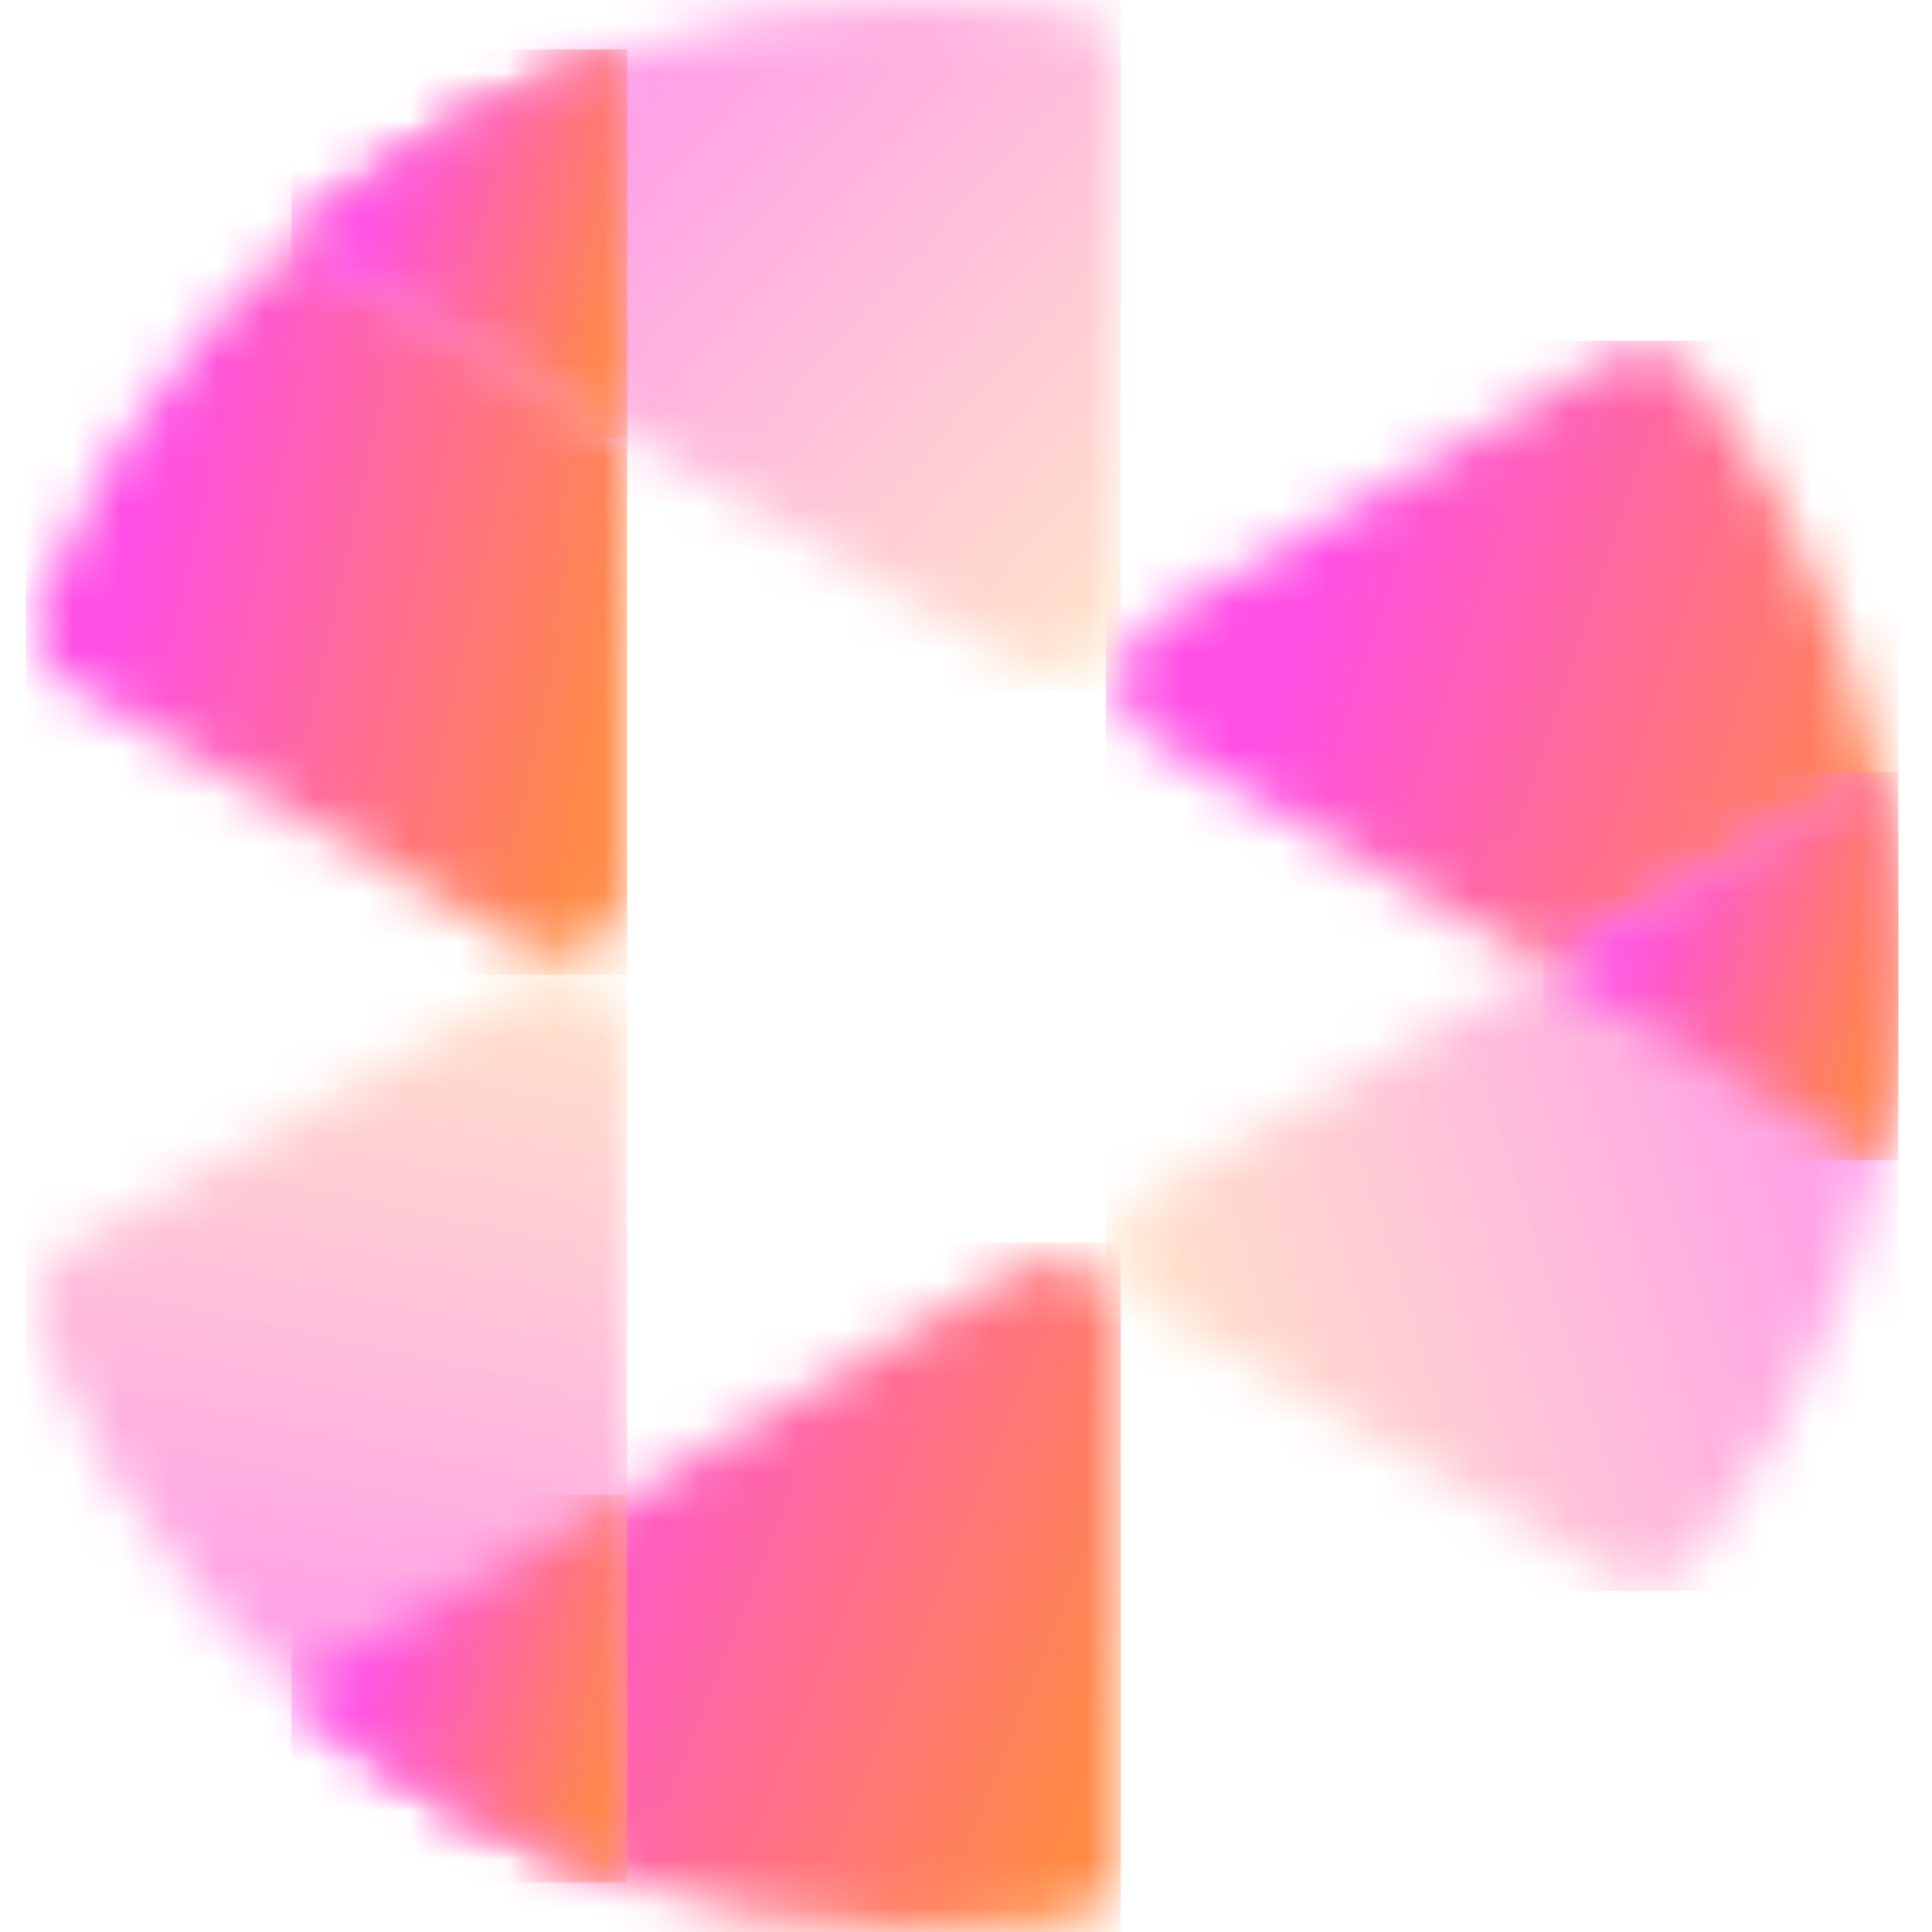
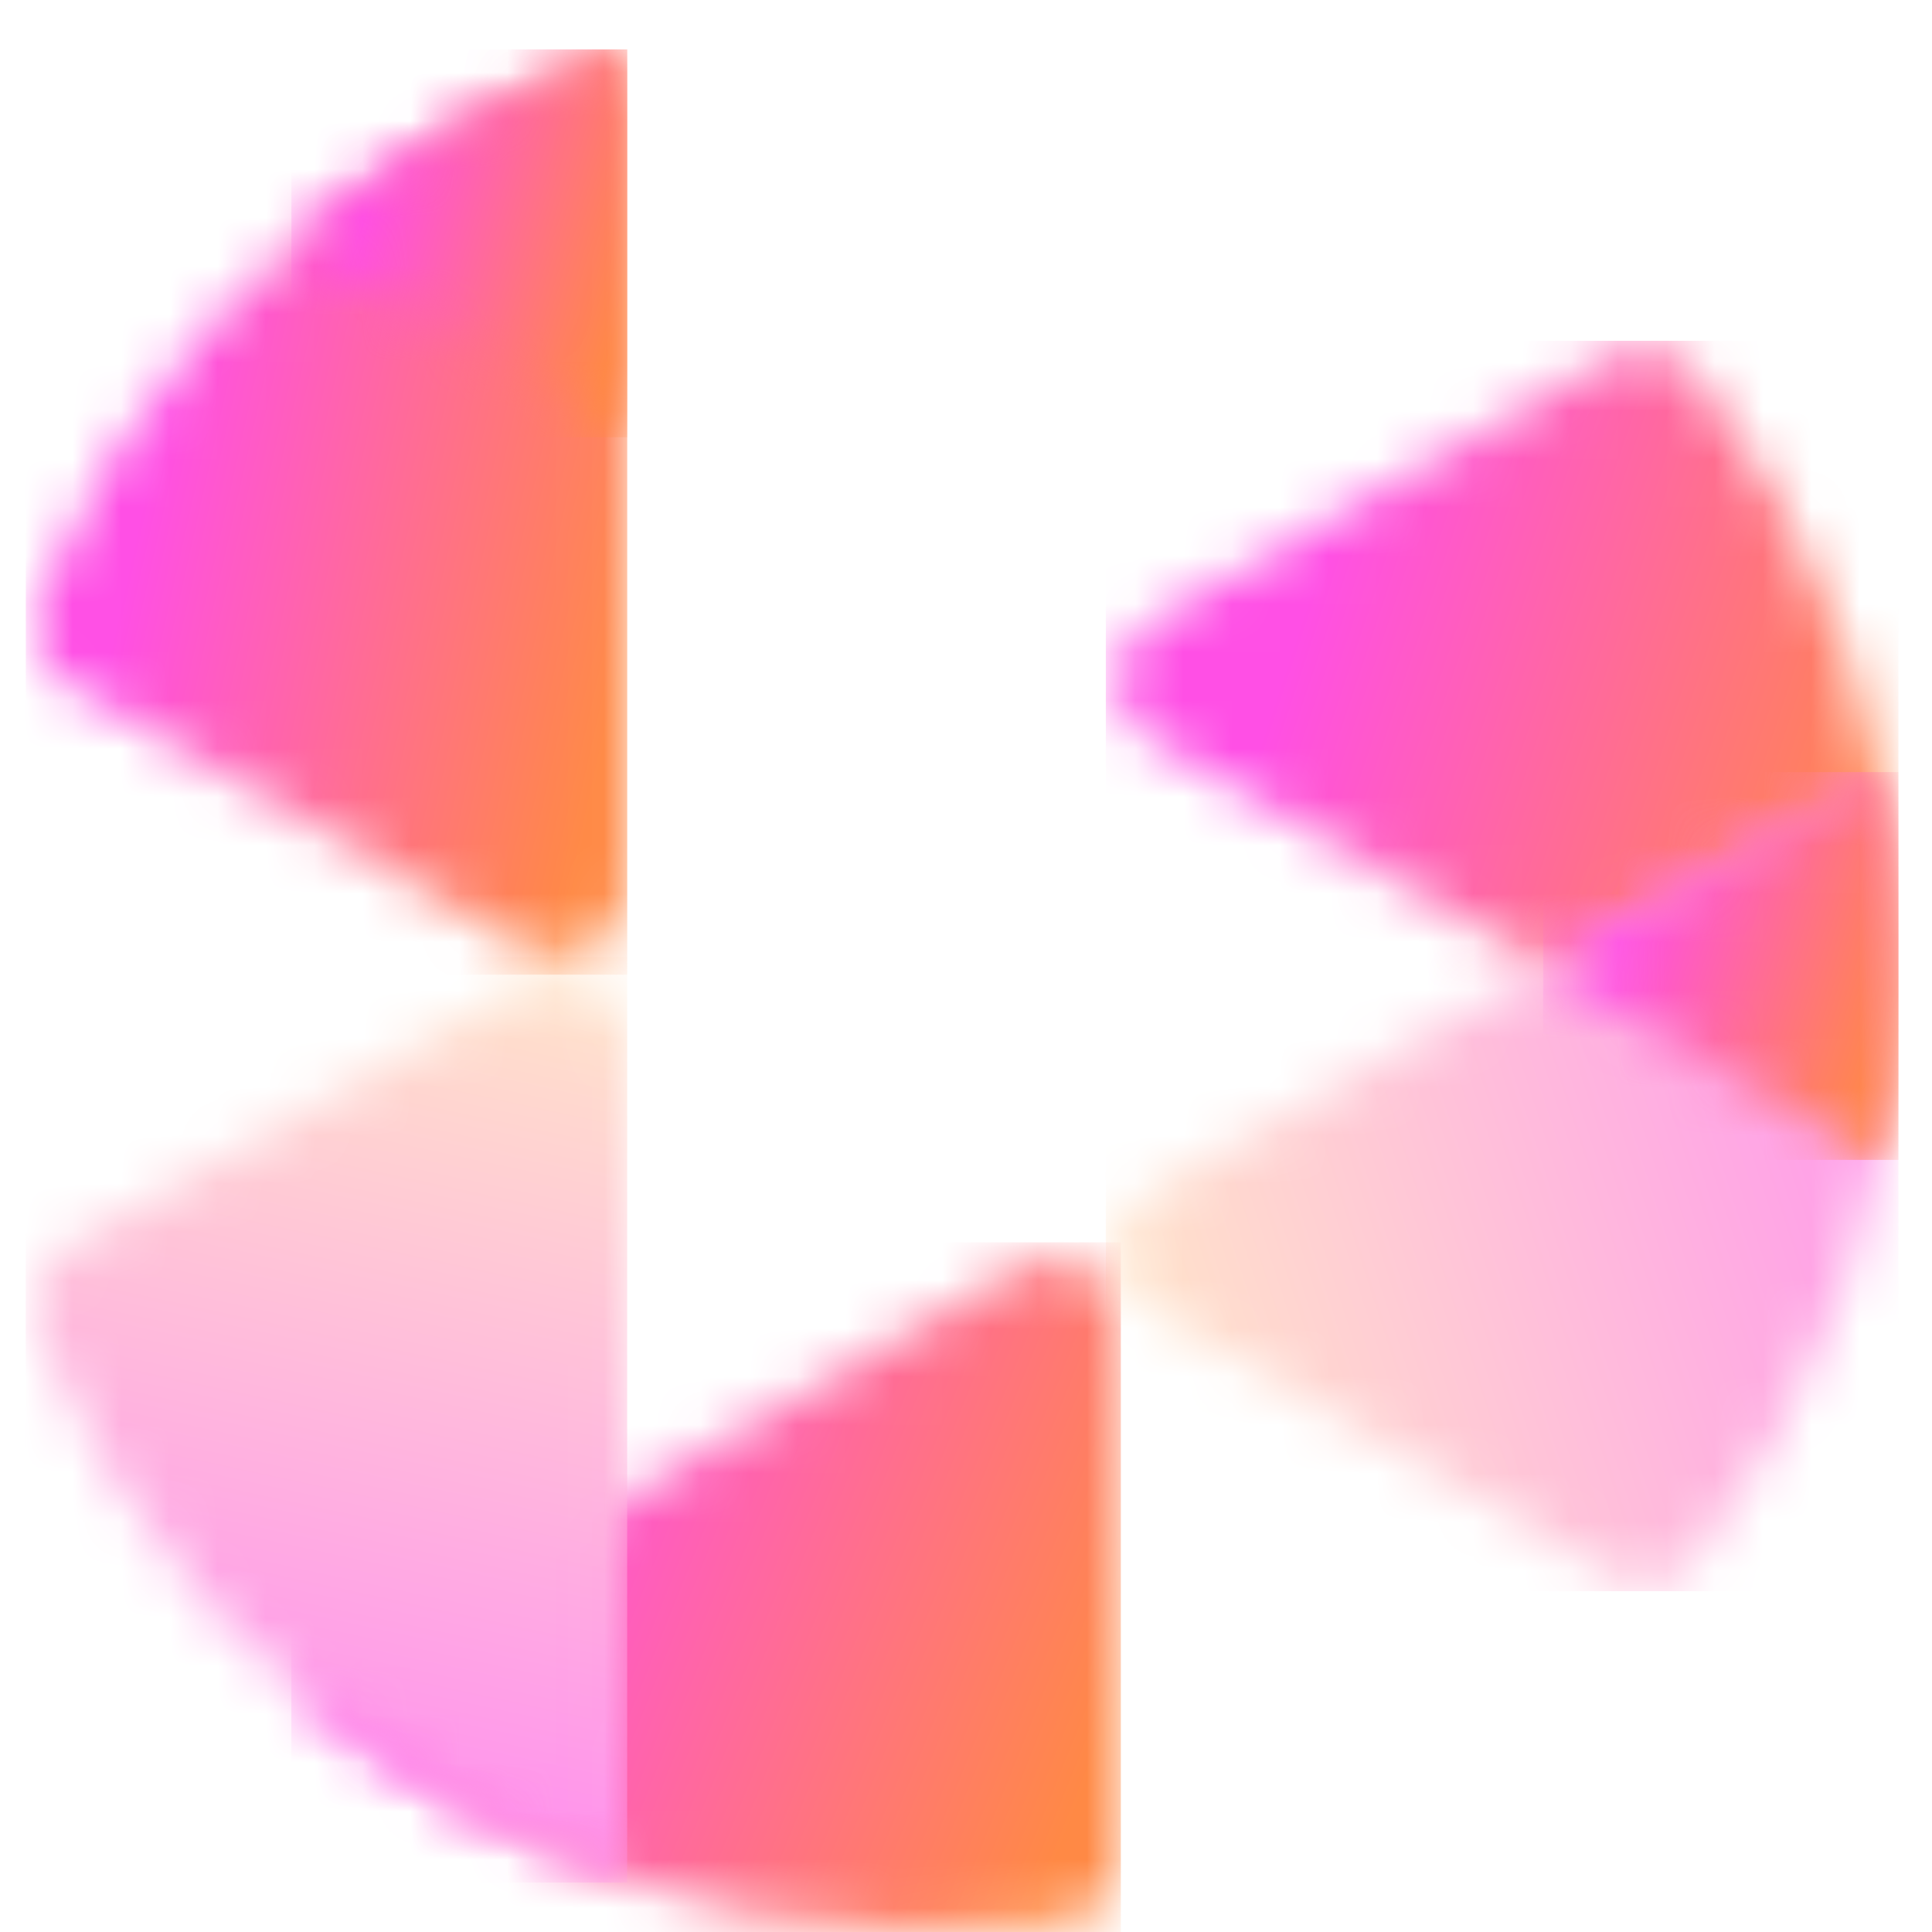
<svg xmlns="http://www.w3.org/2000/svg" width="40" height="40" viewBox="0 0 40 40" fill="none">
  <mask id="mask0_280_1509" style="mask-type:luminance" maskUnits="userSpaceOnUse" x="23" y="7" width="17" height="18">
    <path d="M38.902 24.014C39.166 22.717 39.305 21.375 39.305 20C39.305 15.389 37.744 11.144 35.123 7.762C34.692 7.206 33.927 7.056 33.318 7.408L23.826 12.888C22.895 13.425 22.895 14.773 23.826 15.31L38.902 24.014Z" fill="white" />
  </mask>
  <g mask="url(#mask0_280_1509)">
    <path d="M39.305 7.056H22.895V24.014H39.305V7.056Z" fill="url(#paint0_linear_280_1509)" />
  </g>
  <mask id="mask1_280_1509" style="mask-type:luminance" maskUnits="userSpaceOnUse" x="23" y="15" width="17" height="18">
    <path d="M35.123 32.238C37.744 28.856 39.305 24.61 39.305 20C39.305 18.625 39.166 17.283 38.902 15.986L23.826 24.69C22.895 25.227 22.895 26.576 23.826 27.112L33.318 32.593C33.927 32.944 34.691 32.794 35.123 32.238Z" fill="white" />
  </mask>
  <g mask="url(#mask1_280_1509)">
    <path d="M39.305 15.986H22.895V32.944H39.305V15.986Z" fill="url(#paint1_linear_280_1509)" />
  </g>
  <mask id="mask2_280_1509" style="mask-type:luminance" maskUnits="userSpaceOnUse" x="31" y="15" width="9" height="10">
    <path d="M31.948 20L38.902 15.986C39.166 17.283 39.305 18.625 39.305 20C39.305 21.376 39.166 22.718 38.902 24.015L31.948 20Z" fill="white" />
  </mask>
  <g mask="url(#mask2_280_1509)">
    <path d="M39.304 15.986H31.948V24.014H39.304V15.986Z" fill="url(#paint2_linear_280_1509)" />
  </g>
  <mask id="mask3_280_1509" style="mask-type:luminance" maskUnits="userSpaceOnUse" x="6" y="26" width="18" height="14">
    <path d="M6.032 34.962C7.023 35.839 8.116 36.63 9.307 37.318C13.3 39.624 17.757 40.395 21.997 39.816C22.694 39.72 23.206 39.133 23.206 38.43V27.469C23.206 26.395 22.039 25.721 21.108 26.258L6.032 34.962Z" fill="white" />
  </mask>
  <g mask="url(#mask3_280_1509)">
    <path d="M23.206 25.721H6.032V40.394H23.206V25.721Z" fill="url(#paint3_linear_280_1509)" />
  </g>
  <mask id="mask4_280_1509" style="mask-type:luminance" maskUnits="userSpaceOnUse" x="0" y="20" width="13" height="19">
    <path d="M0.8 27.577C2.418 31.538 5.315 35.013 9.307 37.318C10.498 38.005 11.73 38.556 12.985 38.976V21.568C12.985 20.494 11.818 19.82 10.887 20.357L1.395 25.837C0.786 26.189 0.534 26.926 0.8 27.577Z" fill="white" />
  </mask>
  <g mask="url(#mask4_280_1509)">
    <path d="M12.985 19.82H0.533V38.976H12.985V19.82Z" fill="url(#paint4_linear_280_1509)" />
  </g>
  <mask id="mask5_280_1509" style="mask-type:luminance" maskUnits="userSpaceOnUse" x="6" y="30" width="7" height="9">
    <path d="M12.985 30.947V38.976C11.73 38.556 10.498 38.005 9.307 37.318C8.116 36.63 7.023 35.839 6.032 34.961L12.986 30.947L12.985 30.947Z" fill="white" />
  </mask>
  <g mask="url(#mask5_280_1509)">
-     <path d="M12.986 30.947H6.032V38.976H12.986V30.947Z" fill="url(#paint5_linear_280_1509)" />
-   </g>
+     </g>
  <mask id="mask6_280_1509" style="mask-type:luminance" maskUnits="userSpaceOnUse" x="0" y="1" width="13" height="19">
    <path d="M12.986 1.023C11.731 1.443 10.499 1.994 9.308 2.681C5.315 4.987 2.419 8.461 0.801 12.422C0.535 13.074 0.786 13.811 1.396 14.163L10.888 19.643C11.819 20.18 12.986 19.505 12.986 18.431V1.023Z" fill="white" />
  </mask>
  <g mask="url(#mask6_280_1509)">
    <path d="M12.986 1.023H0.534V20.18H12.986V1.023Z" fill="url(#paint6_linear_280_1509)" />
  </g>
  <mask id="mask7_280_1509" style="mask-type:luminance" maskUnits="userSpaceOnUse" x="6" y="0" width="18" height="14">
-     <path d="M21.998 0.185C17.758 -0.395 13.301 0.377 9.308 2.682C8.117 3.369 7.024 4.161 6.033 5.038L21.109 13.742C22.04 14.279 23.207 13.605 23.207 12.531V1.57C23.207 0.866 22.696 0.279 21.998 0.184" fill="white" />
-   </mask>
+     </mask>
  <g mask="url(#mask7_280_1509)">
    <path d="M23.207 -0.395H6.033V14.279H23.207V-0.395Z" fill="url(#paint7_linear_280_1509)" />
  </g>
  <mask id="mask8_280_1509" style="mask-type:luminance" maskUnits="userSpaceOnUse" x="6" y="1" width="7" height="9">
    <path d="M12.987 9.052L6.033 5.038C7.024 4.161 8.117 3.369 9.308 2.681C10.499 1.994 11.731 1.443 12.986 1.023V9.052L12.987 9.052Z" fill="white" />
  </mask>
  <g mask="url(#mask8_280_1509)">
    <path d="M12.987 1.023H6.033V9.052H12.987V1.023Z" fill="url(#paint8_linear_280_1509)" />
  </g>
  <defs>
    <linearGradient id="paint0_linear_280_1509" x1="27.629" y1="10.765" x2="40.305" y2="14.983" gradientUnits="userSpaceOnUse">
      <stop stop-color="#FF4FE5" />
      <stop offset="1" stop-color="#FF8945" />
    </linearGradient>
    <linearGradient id="paint1_linear_280_1509" x1="39.836" y1="21.645" x2="23.461" y2="26.931" gradientUnits="userSpaceOnUse">
      <stop stop-color="#FF95EC" />
      <stop offset="1" stop-color="#FFE3CA" />
    </linearGradient>
    <linearGradient id="paint2_linear_280_1509" x1="34.07" y1="17.742" x2="39.812" y2="19.551" gradientUnits="userSpaceOnUse">
      <stop stop-color="#FF4FE5" />
      <stop offset="1" stop-color="#FF8945" />
    </linearGradient>
    <linearGradient id="paint3_linear_280_1509" x1="10.986" y1="28.93" x2="23.668" y2="34.035" gradientUnits="userSpaceOnUse">
      <stop stop-color="#FF4FE5" />
      <stop offset="1" stop-color="#FF8945" />
    </linearGradient>
    <linearGradient id="paint4_linear_280_1509" x1="5.247" y1="36.448" x2="8.856" y2="19.623" gradientUnits="userSpaceOnUse">
      <stop stop-color="#FF95EC" />
      <stop offset="1" stop-color="#FFE3CA" />
    </linearGradient>
    <linearGradient id="paint5_linear_280_1509" x1="8.038" y1="32.703" x2="13.518" y2="34.336" gradientUnits="userSpaceOnUse">
      <stop stop-color="#FF4FE5" />
      <stop offset="1" stop-color="#FF8945" />
    </linearGradient>
    <linearGradient id="paint6_linear_280_1509" x1="4.126" y1="5.214" x2="14.302" y2="7.488" gradientUnits="userSpaceOnUse">
      <stop stop-color="#FF4FE5" />
      <stop offset="1" stop-color="#FF8945" />
    </linearGradient>
    <linearGradient id="paint7_linear_280_1509" x1="9.577" y1="2.384" x2="22.343" y2="13.922" gradientUnits="userSpaceOnUse">
      <stop stop-color="#FF95EC" />
      <stop offset="1" stop-color="#FFE3CA" />
    </linearGradient>
    <linearGradient id="paint8_linear_280_1509" x1="8.039" y1="2.78" x2="13.519" y2="4.412" gradientUnits="userSpaceOnUse">
      <stop stop-color="#FF4FE5" />
      <stop offset="1" stop-color="#FF8945" />
    </linearGradient>
  </defs>
</svg>